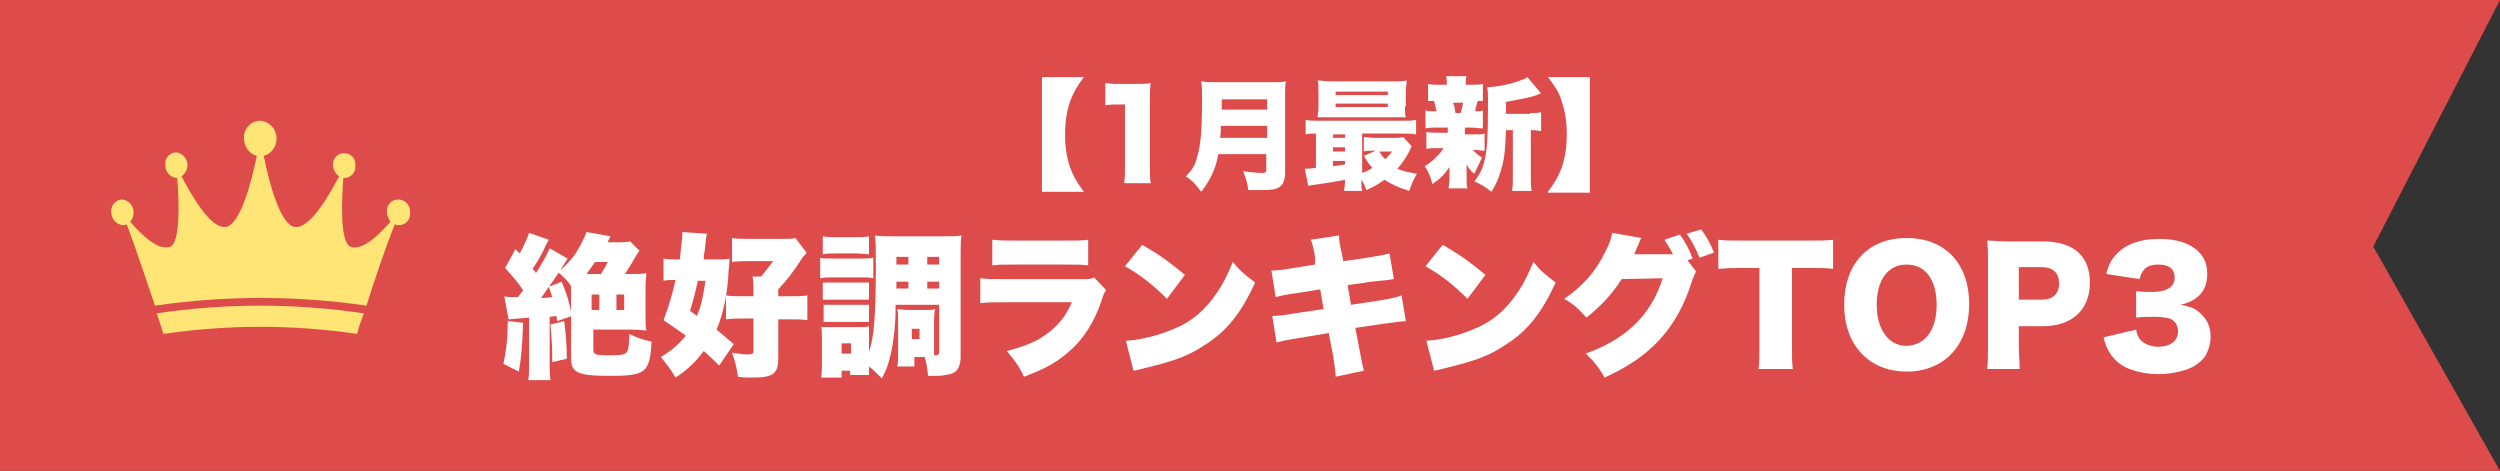
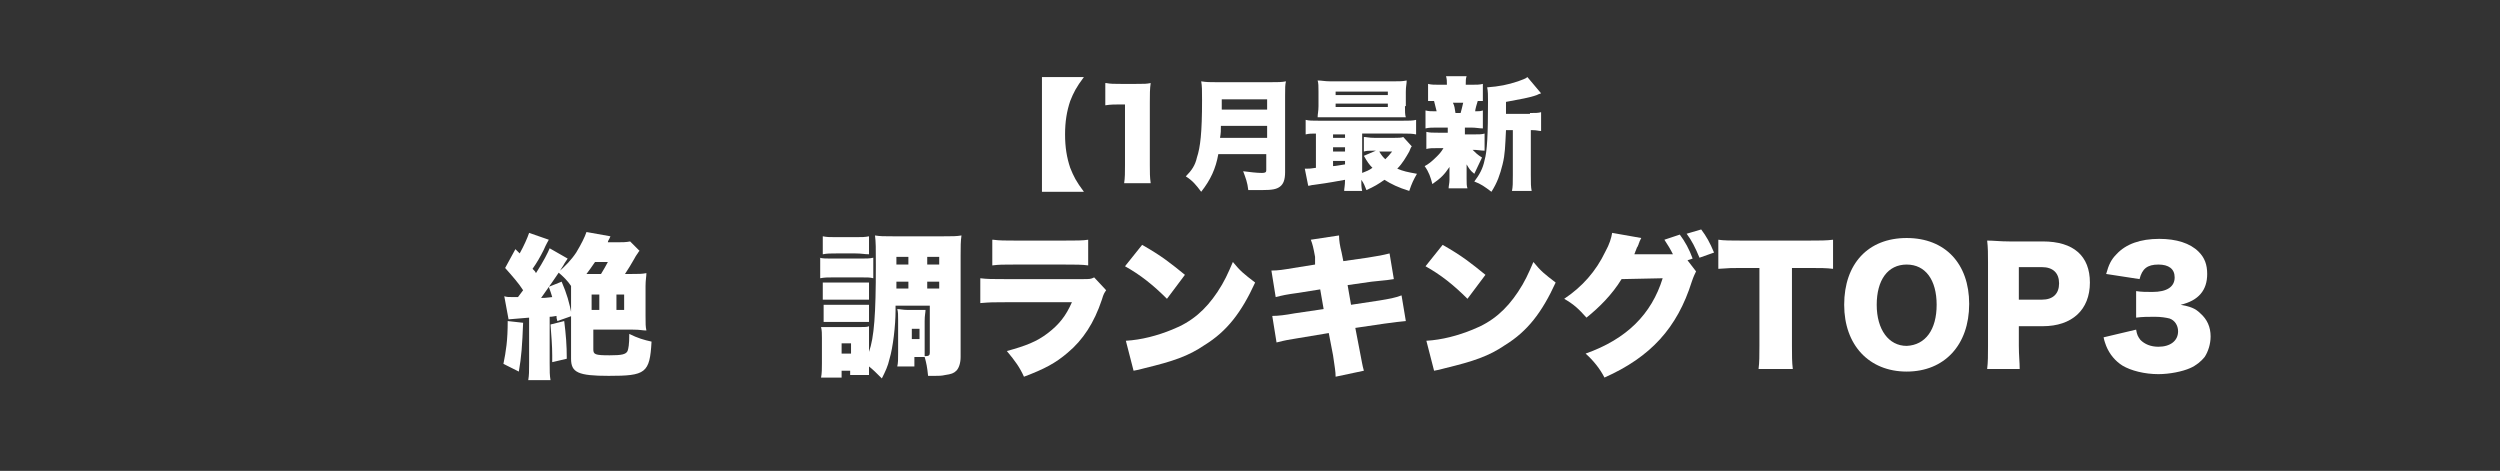
<svg xmlns="http://www.w3.org/2000/svg" version="1.1" id="レイヤー_1" x="0px" y="0px" viewBox="0 0 292 55" style="enable-background:new 0 0 292 55;" xml:space="preserve">
  <rect x="0" y="0" width="292" height="55" fill="#333333" stroke="none" />
  <style type="text/css">
	.st0{fill:#DD4B4B;}
	.st1{fill:#FFE576;}
	.st2{enable-background:new    ;}
	.st3{fill:#FFFFFF;}
</style>
-   <path id="パス_350" class="st0" d="M0,0v55h292l-14.8-26.2L292,0H0z" />
-   <path id="パス_351" class="st1" d="M18.3,36.6c0.3,0.8,0.5,1.6,0.8,2.4c7.5-1.1,15.1-1.1,22.6,0c0.2-0.8,0.5-1.6,0.8-2.4  C34.4,35.4,26.3,35.4,18.3,36.6" />
-   <path id="パス_352" class="st1" d="M46.5,23.3c-0.8,0-1.4,0.7-1.3,1.5c0,0.4,0.2,0.8,0.4,1.1c-1.2,1.4-3.3,3.5-4.7,2.9  c-1.2-0.6-1-5.5-0.8-8c0,0,0.1,0,0.1,0c0.8,0,1.4-0.7,1.3-1.5c0.1-0.7-0.5-1.4-1.2-1.4c-0.7-0.1-1.4,0.5-1.4,1.2c0,0.1,0,0.1,0,0.2  c0,0.5,0.3,1,0.7,1.3c-1.1,2.1-3.4,6.2-5.2,5.9c-1.7-0.3-3-5.3-3.6-8.3c0.9-0.2,1.5-1.1,1.5-2c0-1.1-0.8-2-1.9-2.1  c-1.1,0-2,1-1.9,2.1c0,0.9,0.6,1.8,1.5,2c-0.6,2.9-1.9,8-3.6,8.3c-1.8,0.3-4.1-3.8-5.2-5.9c0.4-0.3,0.7-0.8,0.7-1.3  c0-0.8-0.6-1.4-1.3-1.5c-0.8,0-1.4,0.7-1.3,1.5c0,0.8,0.6,1.4,1.3,1.5c0,0,0.1,0,0.1,0c0.2,2.5,0.4,7.5-0.8,8  c-1.4,0.6-3.5-1.5-4.7-2.9c0.3-0.3,0.4-0.7,0.4-1.1c0-0.8-0.6-1.4-1.3-1.5c-0.8,0-1.4,0.7-1.3,1.5c0,0.8,0.6,1.4,1.3,1.5  c0.2,0,0.3,0,0.5-0.1c1.2,3.2,2.2,6.3,3.3,9.5c8.2-1.2,16.5-1.2,24.7,0c1-3.2,2.1-6.4,3.3-9.5c0.2,0.1,0.3,0.1,0.5,0.1  c0.8,0,1.4-0.7,1.3-1.5C47.9,23.9,47.3,23.3,46.5,23.3" />
  <g class="st2">
    <path class="st3" d="M126.6,9c-0.9,1.2-1.2,1.8-1.6,2.8c-0.4,1.2-0.6,2.4-0.6,3.9c0,1.5,0.2,2.7,0.6,3.9c0.4,1,0.7,1.6,1.6,2.8   h-4.9V9H126.6z" />
    <path class="st3" d="M129.2,9.7c0.5,0.1,0.9,0.1,1.7,0.1h1.8c1,0,1.2,0,1.7-0.1c-0.1,0.7-0.1,1.3-0.1,2.3v7.3c0,0.8,0,1.4,0.1,2.1   h-3.1c0.1-0.6,0.1-1.3,0.1-2.1v-7.1h-0.6c-0.5,0-1.1,0-1.7,0.1V9.7z" />
    <path class="st3" d="M142.3,18c-0.3,1.7-0.9,3-2,4.4c-0.6-0.8-1-1.3-1.8-1.8c0.7-0.7,1.1-1.3,1.3-2.2c0.4-1.2,0.6-2.9,0.6-6.7   c0-1.1,0-1.7-0.1-2.2c0.6,0.1,1,0.1,1.8,0.1h6.3c0.9,0,1.3,0,1.8-0.1c-0.1,0.4-0.1,0.8-0.1,1.7v8.9c0,0.9-0.2,1.4-0.6,1.7   c-0.4,0.3-0.9,0.4-2.1,0.4c-0.4,0-0.9,0-1.6,0c-0.1-0.9-0.3-1.4-0.6-2.2c0.8,0.1,1.6,0.2,2.2,0.2c0.4,0,0.5-0.1,0.5-0.3V18H142.3z    M148,16.1v-1.4h-5.4c0,0.6,0,0.8-0.1,1.4H148z M148,12.8v-1.2h-5.3v1.2H148z" />
    <path class="st3" d="M153.7,15.6c-0.5,0-0.8,0-1.2,0.1V14c0.4,0.1,0.8,0.1,1.6,0.1h9.7c0.8,0,1.2,0,1.6-0.1v1.7   c-0.5-0.1-0.8-0.1-1.6-0.1h-4.7v4.6c0.5-0.2,0.8-0.3,1.2-0.6c-0.4-0.4-0.6-0.7-1-1.4l1.4-0.6h-0.3c-0.5,0-0.8,0-1.1,0.1V16   c0.3,0,0.6,0.1,1.2,0.1h2.4c0.4,0,0.8,0,1-0.1l1,1.1c-0.1,0.1-0.1,0.1-0.3,0.6c-0.4,0.7-0.8,1.4-1.4,2c0.7,0.3,1.2,0.4,2.3,0.6   c-0.4,0.7-0.6,1.1-0.9,2c-1.3-0.4-2.1-0.8-2.9-1.3c-0.7,0.5-1.2,0.8-2.1,1.2c-0.2-0.5-0.3-0.8-0.6-1.2c0,0.5,0,0.9,0.1,1.3h-2.1   c0-0.3,0.1-0.6,0.1-1.3c-1.2,0.2-1.5,0.3-3.7,0.6c-0.2,0-0.4,0.1-0.6,0.1l-0.4-2c0.1,0,0.2,0,0.3,0c0.2,0,0.4,0,1-0.1V15.6z    M164.1,12.4c0,0.6,0,1,0.1,1.3c-0.1,0-0.5,0-1.1,0h-7.8c-0.6,0-1,0-1.4,0c0-0.4,0.1-0.7,0.1-1.3v-1.7c0-0.6,0-1-0.1-1.3   c0.5,0,0.8,0.1,1.5,0.1h7.4c0.7,0,1,0,1.5-0.1c0,0.4-0.1,0.7-0.1,1.3V12.4z M155.7,16.1h1.4v-0.4h-1.4V16.1z M155.7,17.7h1.4v-0.5   h-1.4V17.7z M155.7,19.4c0.3,0,0.7-0.1,1.4-0.2v-0.4h-1.4V19.4z M156,11.1h6.1v-0.4H156V11.1z M156,12.5h6.1v-0.4H156V12.5z    M161.1,17.7c0.3,0.5,0.4,0.6,0.7,0.9c0.3-0.3,0.5-0.5,0.8-0.9H161.1z" />
    <path class="st3" d="M171.4,15.7h0.6c0.7,0,1.1,0,1.4-0.1v2c-0.4,0-0.8-0.1-1.4-0.1c0.3,0.3,0.6,0.6,1.1,0.9   c-0.4,0.8-0.6,1.3-0.9,1.9c-0.5-0.4-0.6-0.6-0.9-1.1c0,0.5,0,0.7,0,0.9v0.8c0,0.5,0,0.8,0.1,1.1h-2.2c0-0.3,0.1-0.6,0.1-1v-0.7   c0-0.2,0-0.4,0-0.8c-0.6,0.9-1,1.3-2,2c-0.2-0.8-0.4-1.4-0.9-2.1c0.4-0.2,0.8-0.5,1.4-1.1c0.3-0.3,0.5-0.5,0.8-1h-0.6   c-0.7,0-1,0-1.4,0.1v-2c0.4,0.1,0.7,0.1,1.4,0.1h1.1v-0.6h-1.2c-0.6,0-1,0-1.4,0.1v-2.1c0.4,0.1,0.6,0.1,1.3,0.1   c-0.1-0.4-0.2-0.8-0.3-1.2c-0.3,0-0.4,0-0.7,0v-2c0.4,0.1,0.7,0.1,1.4,0.1h0.8c0-0.5,0-0.6-0.1-1h2.4c-0.1,0.3-0.1,0.5-0.1,1h0.6   c0.7,0,1,0,1.4-0.1v2c-0.3,0-0.3,0-0.6,0c-0.1,0.3-0.3,1-0.3,1.2c0.4,0,0.6,0,0.9-0.1v2.1c-0.4,0-0.8-0.1-1.4-0.1h-0.7V15.7z    M170.6,13.2c0.1-0.4,0.2-0.7,0.3-1.2h-1.2c0.2,0.4,0.2,0.6,0.3,1.2H170.6z M178.7,13.2c0.6,0,1,0,1.3-0.1v2.2   c-0.3,0-0.5-0.1-1-0.1h-0.2v5.2c0,1,0,1.4,0.1,1.9h-2.3c0.1-0.5,0.1-0.9,0.1-1.9v-5.2h-0.8c-0.1,1.9-0.1,2.8-0.4,4   c-0.3,1.2-0.6,2.1-1.3,3.2c-0.8-0.6-1.2-0.9-2-1.2c0.6-0.8,1-1.5,1.2-2.5c0.3-1,0.4-3,0.4-6.9c0-0.6,0-1.2-0.1-1.6   c1.4-0.1,2.4-0.3,3.6-0.7c0.5-0.2,0.9-0.3,1.1-0.5l1.6,1.9c-0.3,0.1-0.3,0.1-0.5,0.2c-0.8,0.3-2,0.5-3.6,0.8v1.4H178.7z" />
-     <path class="st3" d="M180.8,22.4c0.9-1.2,1.2-1.8,1.6-2.8c0.4-1.2,0.6-2.4,0.6-3.9c0-1.5-0.2-2.7-0.6-3.9c-0.3-1-0.7-1.6-1.6-2.8   h4.9v13.5H180.8z" />
  </g>
  <g class="st2">
    <path class="st3" d="M61.1,37.7c-0.1,2.6-0.2,4-0.5,5.7l-1.8-0.9c0.3-1.5,0.5-2.7,0.5-5L61.1,37.7z M58.9,34.6   c0.3,0.1,0.5,0.1,1.1,0.1c0.1,0,0.1,0,0.5,0c0.3-0.4,0.3-0.4,0.6-0.8c-0.5-0.8-1.3-1.7-2.1-2.6l1.2-2.2l0.5,0.5   c0.5-0.9,0.9-1.8,1.1-2.4l2.3,0.8c-0.1,0.2-0.3,0.5-0.6,1.2c-0.4,0.8-0.8,1.5-1.3,2.2c0.1,0.1,0.1,0.1,0.2,0.2   c0.1,0.1,0.1,0.1,0.2,0.3c0.9-1.4,1.4-2.4,1.6-2.9l2.1,1.2c-0.1,0.2-0.3,0.4-0.5,0.8c-0.6,1-1.9,2.8-2.6,3.8c0.4,0,0.4,0,1.3-0.1   c-0.1-0.4-0.2-0.6-0.4-1.2l1.5-0.6c0.6,1.4,0.9,2.4,1.2,4l-1.7,0.6c-0.1-0.3-0.1-0.4-0.1-0.6c-0.5,0.1-0.7,0.1-0.8,0.1v5.4   c0,1,0,1.4,0.1,2h-2.6c0.1-0.6,0.1-1,0.1-2v-5.3c-1.4,0.1-2.2,0.2-2.4,0.2L58.9,34.6z M65.9,37.5c0.2,1.6,0.3,2.8,0.3,4.4l-1.7,0.4   c0-0.4,0-0.6,0-0.8c0-1.1-0.1-2.3-0.2-3.6L65.9,37.5z M73.8,32c0.8,0,1.2,0,1.7-0.1c0,0.4-0.1,0.8-0.1,1.5v3.5c0,1,0,1.2,0.1,1.7   c-0.5,0-0.7-0.1-1.6-0.1h-4.6v2.3c0,0.6,0.2,0.7,1.9,0.7c1.4,0,1.9-0.1,2.1-0.5c0.1-0.3,0.2-0.7,0.2-2c1,0.5,1.7,0.7,2.6,0.9   c-0.2,3.7-0.7,4-5,4c-3.6,0-4.4-0.4-4.4-2v-8.5c-0.4-0.6-0.9-1.1-1.5-1.6c0.8-0.7,1.5-1.4,2.1-2.3c0.6-1,1-1.8,1.2-2.4l2.8,0.5   c-0.2,0.5-0.3,0.5-0.3,0.7H72c0.7,0,1.1,0,1.6-0.1l1.1,1.1l-0.1,0.1c-0.1,0.2-0.3,0.4-0.5,0.8c-0.4,0.7-0.7,1.2-1.1,1.8H73.8z    M70.2,32c0.3-0.5,0.6-1,0.8-1.4h-1.5c-0.4,0.6-0.7,1-1,1.4H70.2z M69.1,36.2H70v-1.8h-0.9V36.2z M72,36.2h0.9v-1.8H72V36.2z" />
-     <path class="st3" d="M84,42.7c-0.8-0.8-1.1-1.1-1.8-1.7c-0.9,1.2-1.9,2.2-3.3,3.1c-0.5-0.9-1-1.5-1.7-2.4c1.3-0.8,2.1-1.5,2.9-2.5   c-1-0.7-1.4-1-2.6-1.8c0.6-1.6,1-2.9,1.4-4.7h-0.3c-0.4,0-0.7,0-1.1,0.1v-2.6c0.5,0.1,0.9,0.1,1.6,0.1h0.3c0.1-1.1,0.3-2.5,0.3-2.9   v-0.1c0,0,0,0,0-0.1c0,0,0-0.1,0-0.1l2.9,0.2c-0.1,0.2-0.1,0.2-0.3,2.1c-0.1,0.3-0.1,0.6-0.1,0.9h1.6c0.6,0,1,0,1.4-0.1   c0,0.6,0,0.6-0.1,1.4c-0.1,2.6-0.6,5-1.4,6.9c0.8,0.7,1.1,0.9,2,1.7L84,42.7z M81.4,36.9c0.5-1.2,0.7-2.1,1-4.1h-0.9   c-0.2,1-0.5,2.2-0.9,3.5L81.4,36.9z M88,34c0-0.7,0-1.1-0.1-1.7h1c0.4-0.5,0.9-1.1,1.4-1.8h-2.7c-0.8,0-1.4,0-2.1,0.1v-2.8   c0.5,0.1,1.2,0.1,2.2,0.1h3.5c0.9,0,1.3,0,1.7-0.1l1.3,1.7c-0.1,0.2-0.2,0.3-0.4,0.5c-1.3,2-1.9,2.7-2.9,3.8v0.8h1.4   c0.8,0,1.4,0,2-0.1v2.9c-0.6-0.1-1.2-0.1-2-0.1h-1.4v4.5c0,1.9-0.6,2.3-3.1,2.3c-0.5,0-1,0-1.6-0.1c-0.2-1.2-0.3-1.7-0.7-2.8   c0.8,0.1,1.3,0.2,1.8,0.2c0.6,0,0.7-0.1,0.7-0.4v-3.8h-1.2c-0.7,0-1.3,0-2,0.1v-2.8c0.5,0.1,0.9,0.1,2,0.1H88V34z" />
-     <path class="st3" d="M95.7,30.1c0.4,0.1,0.8,0.1,1.5,0.1h3.3c0.7,0,1.1,0,1.5-0.1v2.4c-0.4-0.1-0.6-0.1-1.4-0.1h-3.3   c-0.6,0-1,0-1.5,0.1V30.1z M104.6,35.7c0,0.2,0,0.2,0,0.6c0,1.7-0.3,4.3-0.7,5.6c-0.2,0.9-0.5,1.5-0.9,2.3c-0.7-0.7-1-1-1.5-1.4   c0,0.6,0,0.6,0,1h-2.2v-0.5h-1v0.8h-2.4C96,43.6,96,43,96,42.4v-2.9c0-0.5,0-0.9-0.1-1.3c0.4,0,0.5,0,1.3,0h3.3c0.5,0,0.8,0,1-0.1   c0,0.3,0,0.5,0,1.2v1.8c0.6-1.7,0.8-4.4,0.8-10.1c0-2.1,0-2.7-0.1-3.5c0.6,0.1,1,0.1,2.1,0.1h5.9c1.1,0,1.5,0,2.1-0.1   c-0.1,0.7-0.1,1.3-0.1,2.3v11.9c0,0.7-0.2,1.3-0.5,1.6c-0.3,0.3-0.6,0.4-1.3,0.5c-0.4,0.1-0.8,0.1-1.2,0.1c-0.2,0-0.4,0-0.8,0   c-0.1-1-0.2-1.5-0.4-2.2h-1.2v1.1h-2c0.1-0.4,0.1-0.8,0.1-1.6v-3.8c0-0.6,0-1-0.1-1.3c0.3,0,0.7,0.1,1.2,0.1h2.1   c0.6,0,0.9,0,1.1-0.1c0,0.3-0.1,0.6-0.1,1.3v3.4c0,0.4,0,0.5,0,0.7c0.5,0,0.6-0.1,0.6-0.4v-5.5H104.6z M96.1,33c0.4,0,0.5,0,1.1,0   h3.3c0.6,0,0.7,0,1,0v2c-0.3,0-0.5,0-1,0h-3.3c-0.6,0-0.7,0-1.1,0V33z M96.1,35.6c0.3,0,0.5,0,1.1,0h3.3c0.6,0,0.7,0,1,0v2   c-0.3,0-0.5,0-1.1,0h-3.2c-0.5,0-0.7,0-1,0V35.6z M96.1,27.6c0.5,0.1,0.8,0.1,1.6,0.1h2.2c0.8,0,1.1,0,1.6-0.1v2.1   c-0.5,0-0.9-0.1-1.6-0.1h-2.2c-0.7,0-1.1,0-1.6,0.1V27.6z M98.3,41.3h1.1v-1.2h-1.1V41.3z M106.1,32.9h-1.4l0,0.8h1.4V32.9z    M104.7,30v0.9h1.4V30H104.7z M106.5,39.6h0.9v-1.2h-0.9V39.6z M108.3,30.9h1.4V30h-1.4V30.9z M109.7,33.7v-0.8h-1.4v0.8H109.7z" />
+     <path class="st3" d="M95.7,30.1c0.4,0.1,0.8,0.1,1.5,0.1h3.3c0.7,0,1.1,0,1.5-0.1v2.4c-0.4-0.1-0.6-0.1-1.4-0.1h-3.3   c-0.6,0-1,0-1.5,0.1V30.1z M104.6,35.7c0,0.2,0,0.2,0,0.6c0,1.7-0.3,4.3-0.7,5.6c-0.2,0.9-0.5,1.5-0.9,2.3c-0.7-0.7-1-1-1.5-1.4   c0,0.6,0,0.6,0,1h-2.2v-0.5h-1v0.8h-2.4C96,43.6,96,43,96,42.4v-2.9c0-0.5,0-0.9-0.1-1.3c0.4,0,0.5,0,1.3,0h3.3c0.5,0,0.8,0,1-0.1   c0,0.3,0,0.5,0,1.2v1.8c0.6-1.7,0.8-4.4,0.8-10.1c0-2.1,0-2.7-0.1-3.5c0.6,0.1,1,0.1,2.1,0.1h5.9c1.1,0,1.5,0,2.1-0.1   c-0.1,0.7-0.1,1.3-0.1,2.3v11.9c0,0.7-0.2,1.3-0.5,1.6c-0.3,0.3-0.6,0.4-1.3,0.5c-0.4,0.1-0.8,0.1-1.2,0.1c-0.2,0-0.4,0-0.8,0   c-0.1-1-0.2-1.5-0.4-2.2h-1.2v1.1h-2c0.1-0.4,0.1-0.8,0.1-1.6v-3.8c0-0.6,0-1-0.1-1.3c0.3,0,0.7,0.1,1.2,0.1h2.1   c0,0.3-0.1,0.6-0.1,1.3v3.4c0,0.4,0,0.5,0,0.7c0.5,0,0.6-0.1,0.6-0.4v-5.5H104.6z M96.1,33c0.4,0,0.5,0,1.1,0   h3.3c0.6,0,0.7,0,1,0v2c-0.3,0-0.5,0-1,0h-3.3c-0.6,0-0.7,0-1.1,0V33z M96.1,35.6c0.3,0,0.5,0,1.1,0h3.3c0.6,0,0.7,0,1,0v2   c-0.3,0-0.5,0-1.1,0h-3.2c-0.5,0-0.7,0-1,0V35.6z M96.1,27.6c0.5,0.1,0.8,0.1,1.6,0.1h2.2c0.8,0,1.1,0,1.6-0.1v2.1   c-0.5,0-0.9-0.1-1.6-0.1h-2.2c-0.7,0-1.1,0-1.6,0.1V27.6z M98.3,41.3h1.1v-1.2h-1.1V41.3z M106.1,32.9h-1.4l0,0.8h1.4V32.9z    M104.7,30v0.9h1.4V30H104.7z M106.5,39.6h0.9v-1.2h-0.9V39.6z M108.3,30.9h1.4V30h-1.4V30.9z M109.7,33.7v-0.8h-1.4v0.8H109.7z" />
    <path class="st3" d="M114.5,32.5c0.8,0.1,1.4,0.1,2.9,0.1h9c0.9,0,1,0,1.4-0.2l1.4,1.5c-0.2,0.3-0.3,0.4-0.5,1.1   c-0.9,2.7-2.2,4.7-4,6.2c-1.4,1.2-2.7,1.9-5.1,2.8c-0.5-1.1-1-1.8-2-3c2.2-0.6,3.5-1.1,4.8-2.1c1.3-1,2.1-2,2.8-3.6h-7.8   c-1.4,0-1.7,0-2.9,0.1V32.5z M116,28c0.7,0.1,1.4,0.1,2.6,0.1h5.7c1.4,0,2.2,0,2.8-0.1v3c-0.7-0.1-1.5-0.1-2.8-0.1h-5.8   c-1.4,0-1.8,0-2.6,0.1V28z" />
    <path class="st3" d="M133.4,28.6c2.3,1.3,3.4,2.2,5,3.5l-2.1,2.8c-1.6-1.6-3.1-2.8-4.9-3.8L133.4,28.6z M131.5,39.8   c1.8-0.1,3.7-0.6,5.4-1.3c2.3-0.9,3.9-2.3,5.3-4.4c0.8-1.2,1.2-2.1,1.8-3.5c0.9,1.1,1.3,1.4,2.6,2.4c-1.6,3.5-3.3,5.7-5.9,7.3   c-1.9,1.3-3.7,1.9-7,2.7c-0.7,0.2-0.8,0.2-1.3,0.3L131.5,39.8z" />
    <path class="st3" d="M153.6,30c-0.2-1.1-0.3-1.5-0.5-2l3.3-0.5c0,0.6,0.1,1.2,0.3,2l0.2,1l2.8-0.4c1.3-0.2,1.8-0.3,2.6-0.5l0.5,3   c-0.6,0.1-0.6,0.1-2.6,0.3l-2.8,0.4l0.4,2.3l3.3-0.5c1.2-0.2,1.8-0.3,2.6-0.6l0.5,3c-1,0.1-1,0.1-2.5,0.3l-3.4,0.5l0.5,2.6   c0.3,1.5,0.3,1.7,0.5,2.4L156,44c0-0.6-0.1-1.1-0.3-2.5l-0.5-2.6l-3.6,0.6c-1.2,0.2-1.3,0.2-2.5,0.5l-0.5-3.1   c0.7,0,1.5-0.1,2.6-0.3l3.4-0.5l-0.4-2.3l-2.5,0.4c-1.5,0.2-1.9,0.3-2.7,0.5l-0.5-3.1c0.8,0,1.4-0.1,2.6-0.3l2.5-0.4L153.6,30z" />
    <path class="st3" d="M168.5,28.6c2.3,1.3,3.4,2.2,5,3.5l-2.1,2.8c-1.6-1.6-3.1-2.8-4.9-3.8L168.5,28.6z M166.6,39.8   c1.8-0.1,3.7-0.6,5.4-1.3c2.3-0.9,3.9-2.3,5.3-4.4c0.8-1.2,1.2-2.1,1.8-3.5c0.9,1.1,1.3,1.4,2.6,2.4c-1.6,3.5-3.3,5.7-5.9,7.3   c-1.9,1.3-3.7,1.9-7,2.7c-0.7,0.2-0.8,0.2-1.3,0.3L166.6,39.8z" />
    <path class="st3" d="M198.1,31.7c-0.1,0.2-0.3,0.6-0.5,1.2c-1.7,5.4-4.8,8.8-10.2,11.2c-0.5-1-1.3-2-2.2-2.8c4.8-1.7,7.7-4.6,9-8.8   l-4.8,0.1c-1.1,1.8-2.6,3.3-4.1,4.5c-0.9-1-1.4-1.5-2.6-2.2c2.1-1.4,3.7-3.2,4.8-5.5c0.5-0.9,0.7-1.6,0.8-2.2l3.4,0.6   c-0.1,0.2-0.1,0.2-0.2,0.4c0,0.1-0.1,0.2-0.1,0.3c-0.1,0.2-0.1,0.3-0.2,0.4c-0.1,0.3-0.2,0.5-0.2,0.5c0,0.1-0.1,0.2-0.1,0.3l4.1,0   h0.4c-0.3-0.6-0.6-1.1-1-1.7l1.8-0.6c0.6,0.8,1.1,1.7,1.5,2.8l-0.6,0.2L198.1,31.7z M198.7,26.8c0.6,0.8,1,1.5,1.5,2.7l-1.7,0.6   c-0.5-1.2-0.9-2-1.5-2.8L198.7,26.8z" />
    <path class="st3" d="M209.3,40.4c0,1.1,0,1.9,0.1,2.7h-4c0.1-0.8,0.1-1.6,0.1-2.7v-9.1h-2.1c-1.1,0-1.4,0-2.7,0.1V28   c0.6,0.1,1.6,0.1,2.7,0.1h7.9c1.3,0,2,0,2.8-0.1v3.4c-0.8-0.1-1.5-0.1-2.8-0.1h-2V40.4z" />
    <path class="st3" d="M230,35.5c0,4.8-2.9,7.9-7.3,7.9c-4.4,0-7.3-3.1-7.3-7.8c0-4.8,2.8-7.8,7.3-7.8C227.2,27.8,230,30.8,230,35.5z    M226.2,35.6c0-2.9-1.3-4.7-3.5-4.7c-2.2,0-3.5,1.8-3.5,4.7c0,2.9,1.4,4.8,3.5,4.8C224.9,40.3,226.2,38.5,226.2,35.6z" />
    <path class="st3" d="M232.1,43.1c0.1-0.8,0.1-1.6,0.1-2.7v-9.7c0-1,0-1.8-0.1-2.6c0.8,0,1.5,0.1,2.6,0.1h3.9c3.6,0,5.5,1.7,5.5,4.8   c0,3.2-2.1,5.1-5.5,5.1h-2.8v2.3c0,1.1,0.1,1.9,0.1,2.7H232.1z M238.5,35c1.3,0,2-0.7,2-1.9s-0.7-1.9-2-1.9h-2.7V35H238.5z" />
    <path class="st3" d="M249.5,38.5c0.1,0.6,0.2,0.8,0.5,1.2c0.5,0.5,1.2,0.8,2.1,0.8c1.4,0,2.3-0.7,2.3-1.8c0-0.7-0.4-1.3-1-1.5   c-0.4-0.1-1-0.2-1.7-0.2s-1.5,0-2.2,0.1v-3.1c0.6,0.1,1.2,0.1,1.9,0.1c1.7,0,2.6-0.6,2.6-1.7c0-1-0.7-1.5-1.9-1.5   c-1.3,0-1.9,0.5-2.2,1.7l-3.9-0.6c0.3-1.1,0.6-1.7,1.2-2.3c1.1-1.2,2.8-1.8,5-1.8c2,0,3.6,0.5,4.6,1.5c0.7,0.7,1,1.5,1,2.6   c0,1.9-1,3.1-3.1,3.6c1.1,0.2,1.7,0.4,2.3,1c0.8,0.7,1.2,1.6,1.2,2.7c0,0.9-0.3,1.8-0.7,2.4c-0.4,0.5-1,1-1.7,1.3   c-0.9,0.4-2.4,0.7-3.7,0.7c-1.6,0-3.2-0.4-4.2-1c-0.8-0.5-1.5-1.3-1.9-2.3c-0.1-0.3-0.2-0.5-0.3-1L249.5,38.5z" />
  </g>
</svg>